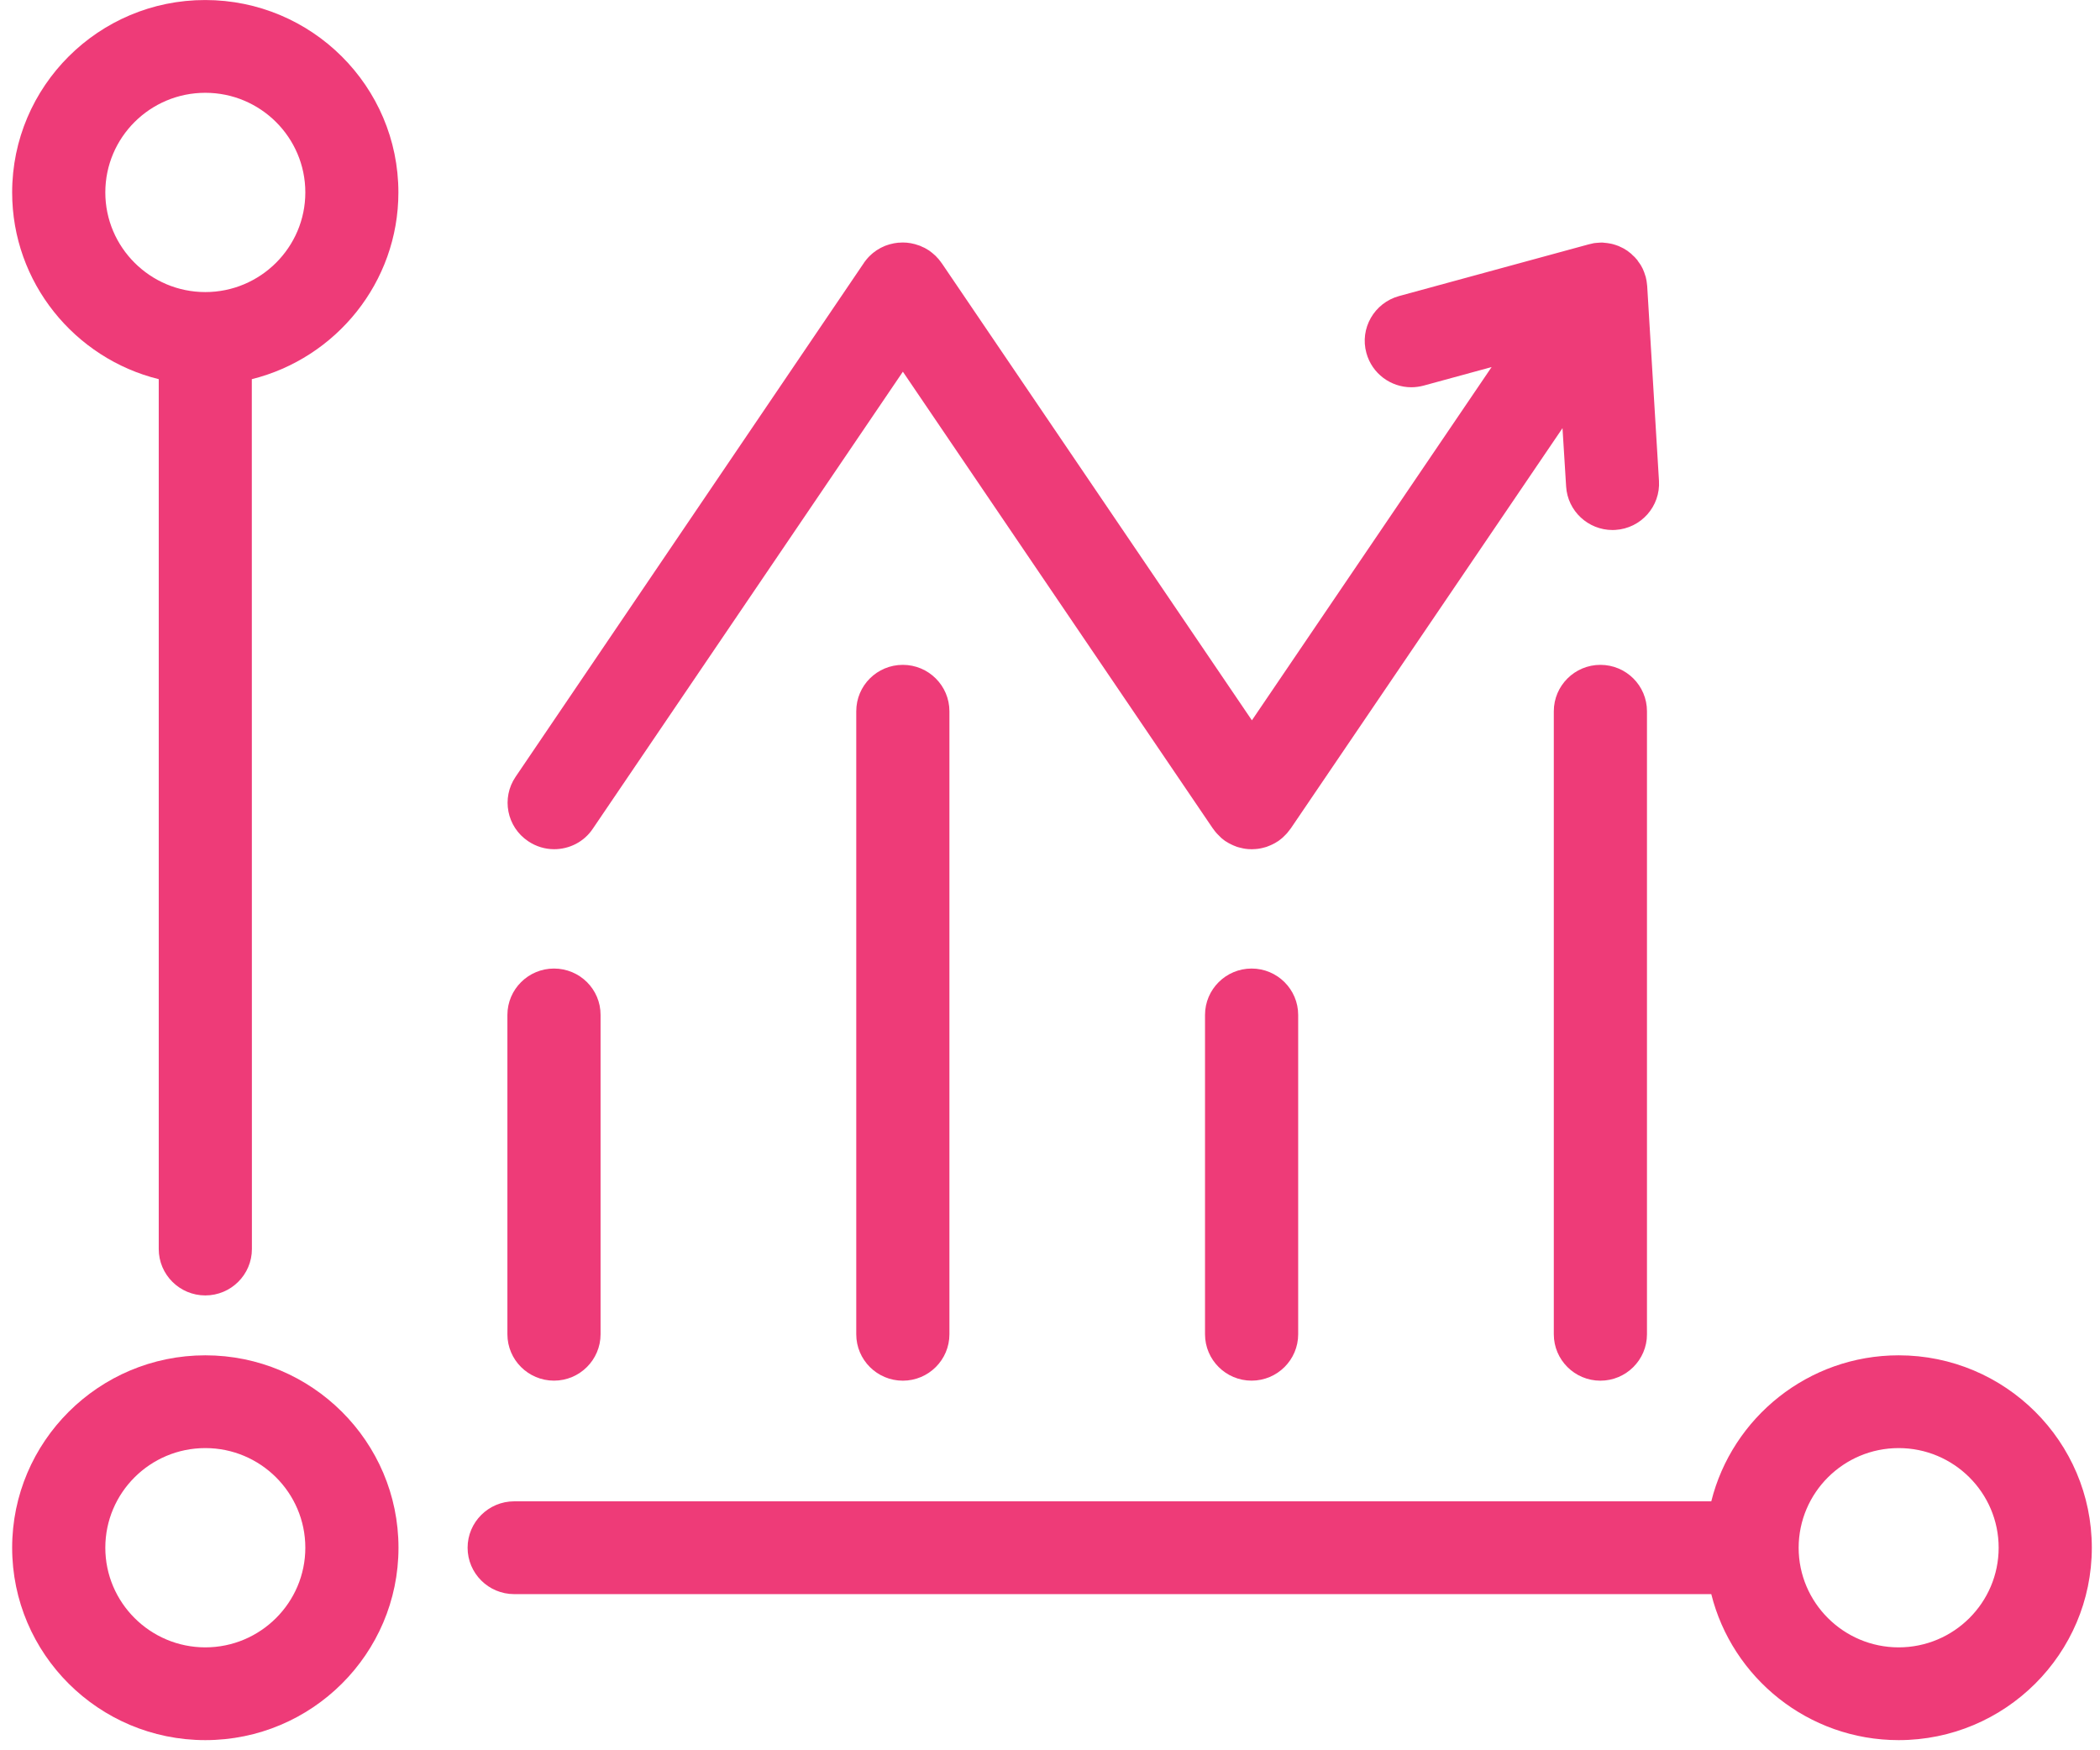
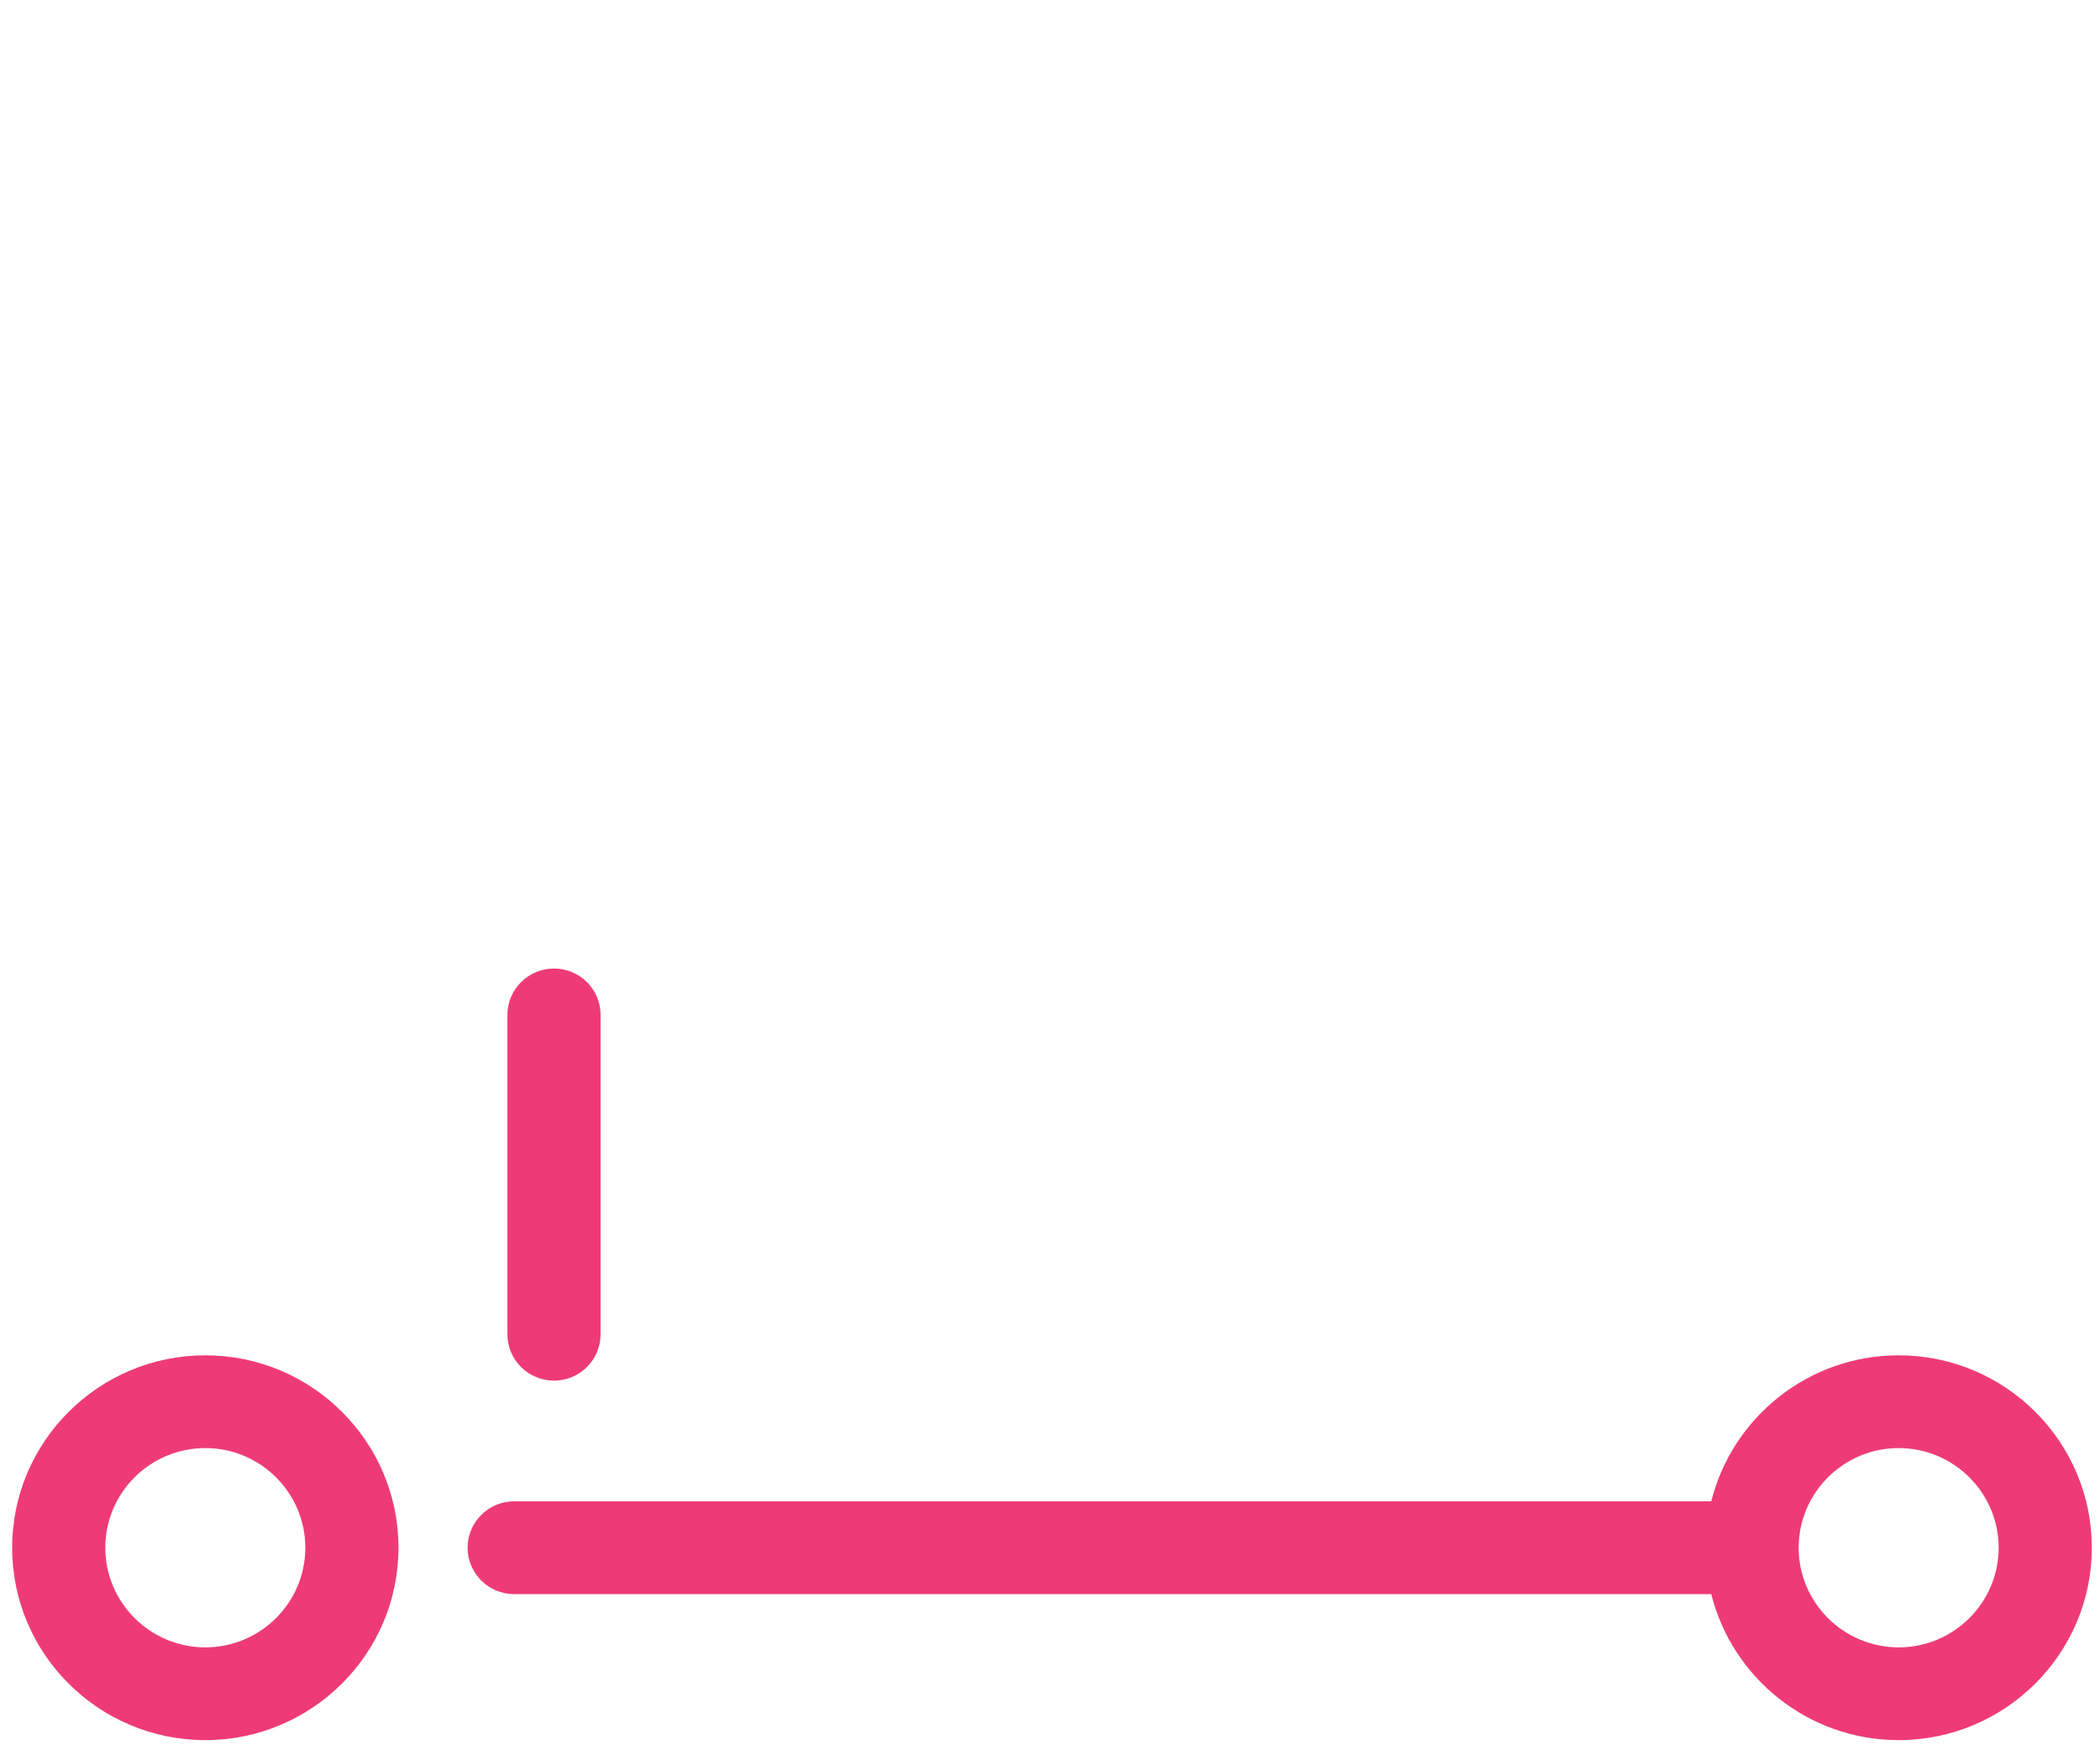
<svg xmlns="http://www.w3.org/2000/svg" height="55" viewBox="0 0 66 55" width="66">
  <g fill="#ee3b78" fill-rule="evenodd" transform="translate(.382 -0)">
    <path d="m17.029 30.435c-.807 0-1.464.654-1.464 1.458v10.034c0 .804.656 1.458 1.464 1.458.807 0 1.464-.654 1.464-1.458v-10.034c.003-.804-.653-1.458-1.464-1.458z" />
-     <path d="m26.529 22.35v19.578c0 .804.656 1.458 1.464 1.458.807 0 1.464-.654 1.464-1.458v-19.578c0-.804-.656-1.458-1.464-1.458-.81 0-1.464.651-1.464 1.458z" />
-     <path d="m38.954 30.435c-.807 0-1.464.654-1.464 1.458v10.034c0 .804.656 1.458 1.464 1.458.807 0 1.464-.654 1.464-1.458v-10.034c0-.804-.656-1.458-1.464-1.458z" />
-     <path d="m49.916 20.892c-.807 0-1.464.654-1.464 1.458v19.578c0 .804.656 1.458 1.464 1.458.807 0 1.464-.654 1.464-1.458v-19.578c0-.807-.656-1.458-1.464-1.458z" />
-     <path d="m4.607 11.915v27.334c0 .804.656 1.458 1.464 1.458.807 0 1.464-.654 1.464-1.458l-.003-27.334c2.641-.657 4.607-3.039 4.607-5.868 0-3.333-2.721-6.046-6.071-6.046-3.347-.003-6.068 2.71-6.068 6.046 0 2.83 1.963 5.215 4.607 5.868zm1.464-8.999c1.732 0 3.143 1.403 3.143 3.131 0 1.725-1.411 3.131-3.143 3.131-1.732 0-3.143-1.406-3.143-3.131 0-1.728 1.408-3.131 3.143-3.131z" />
    <path d="m53.401 47.177h-37.623c-.807 0-1.464.654-1.464 1.458 0 .804.656 1.458 1.464 1.458h37.623c.656 2.63 3.048 4.588 5.889 4.588 3.347 0 6.071-2.713 6.071-6.046s-2.721-6.046-6.071-6.046c-2.841 0-5.233 1.958-5.889 4.588zm5.889-1.673c1.732 0 3.143 1.403 3.143 3.131 0 1.725-1.408 3.131-3.143 3.131-1.732 0-3.143-1.406-3.143-3.131.003-1.728 1.411-3.131 3.143-3.131z" />
    <path d="m6.071 54.681c3.347 0 6.071-2.713 6.071-6.046 0-3.333-2.721-6.046-6.071-6.046-3.35 0-6.071 2.713-6.071 6.046 0 3.336 2.721 6.046 6.071 6.046zm0-9.177c1.732 0 3.143 1.403 3.143 3.131 0 1.725-1.411 3.131-3.143 3.131-1.732 0-3.143-1.406-3.143-3.131 0-1.728 1.408-3.131 3.143-3.131z" />
-     <path d="m29.223 8.281c-.003-.003-.003-.006-.006-.006l-.012-.018c-.006-.009-.015-.015-.018-.025-.022-.028-.043-.058-.065-.083-.012-.015-.025-.031-.04-.043-.018-.021-.037-.043-.055-.061-.022-.018-.04-.037-.062-.055-.015-.012-.028-.025-.046-.04-.028-.021-.055-.043-.083-.064-.009-.006-.018-.012-.025-.018-.003-.003-.006-.003-.006-.003-.031-.018-.062-.037-.092-.055-.012-.009-.025-.015-.037-.021-.025-.012-.052-.025-.077-.034-.022-.009-.04-.018-.059-.028-.015-.006-.028-.009-.043-.015-.166-.061-.336-.092-.508-.092-.04 0-.077.003-.114.006h-.025c-.089.009-.176.025-.262.049-.006.003-.009.003-.012.003-.028.009-.055.018-.086.028-.018.006-.034.012-.052.018-.018.009-.037.018-.055.025-.025.012-.052.025-.08.037-.012.006-.025.015-.037.021-.031.018-.062.034-.092.055-.003.003-.003.003-.006.003-.009.006-.018.015-.028.021-.028.021-.055.04-.083.061-.015.012-.031.025-.046.04-.018.018-.04.034-.059.055-.022.018-.04.043-.059.061-.012.015-.025.028-.037.043-.022.025-.043.055-.065.083-.006.009-.012.018-.018.025l-.009.018c-.003.003-.006.006-.006.006l-10.936 16.132c-.453.666-.277 1.574.394 2.023.25.169.536.252.817.252.471 0 .934-.224 1.214-.641l9.747-14.364 9.732 14.339c.003.003.003.006.006.009l.012.015c.003.006.009.012.012.015.028.04.055.077.089.114.012.012.022.025.034.037.025.028.052.055.083.083.015.015.028.028.043.043.028.021.059.046.086.068.015.012.031.025.046.034h.003c.003.003.003.003.006.003.055.037.111.068.169.095.018.009.04.018.059.028.043.018.083.034.123.049.025.009.049.015.077.021.04.012.08.018.12.028.025.006.049.009.071.012.059.009.12.012.182.012.003 0 .006.003.012.003 0 0 0-.003.003-.003v.003c.006 0 .009-.003.012-.003.062 0 .12-.006.179-.012.025-.003.046-.009.071-.012.04-.009.08-.015.12-.028.025-.006.049-.015.077-.021.043-.015.083-.031.123-.049.022-.009.04-.018.062-.028.059-.028.114-.058.166-.095.003-.003.006-.003.006-.003h.003c.015-.012.031-.025.046-.034.028-.021.059-.046.086-.068.015-.012.028-.028.043-.04.028-.028.055-.055.083-.083.012-.012.022-.025.034-.037.031-.037.062-.077.089-.114.003-.006.009-.009.012-.015l.012-.015c.003-.003.003-.006.006-.009l8.533-12.568.114 1.832c.046.773.693 1.369 1.458 1.369.031 0 .059-.003.089-.003.807-.049 1.421-.74 1.371-1.544l-.37-6.117c-.003-.009-.003-.018-.003-.028-.003-.025-.006-.049-.009-.074-.003-.006-.003-.015-.003-.021-.003-.009-.003-.018-.003-.025 0-.009-.003-.015-.003-.021-.006-.025-.012-.049-.015-.071-.006-.018-.009-.037-.012-.055v-.003c-.003-.003-.003-.006-.003-.009 0 0 0-.003-.003-.003-.006-.025-.015-.046-.022-.068-.006-.018-.012-.04-.018-.055-.003-.006-.006-.009-.006-.015-.009-.021-.018-.046-.028-.068-.009-.018-.015-.034-.022-.049-.003-.006-.006-.009-.009-.015-.009-.021-.025-.043-.034-.064-.003-.006-.009-.012-.012-.018-.006-.009-.009-.018-.015-.025-.003-.006-.006-.012-.012-.015-.009-.018-.022-.034-.034-.049-.009-.015-.018-.028-.028-.04-.003-.003-.003-.006-.006-.009-.006-.006-.009-.015-.012-.021-.012-.012-.022-.025-.034-.037-.012-.015-.025-.028-.037-.043-.003-.006-.006-.006-.009-.009-.006-.006-.012-.012-.018-.018-.009-.009-.022-.018-.031-.028-.012-.012-.025-.021-.037-.034-.006-.006-.012-.012-.015-.018-.009-.006-.015-.012-.022-.018-.012-.009-.022-.015-.031-.025-.009-.006-.018-.012-.025-.018-.012-.009-.022-.018-.034-.028-.009-.006-.015-.012-.025-.018-.003-.003-.006-.003-.009-.006-.012-.006-.022-.012-.031-.018l-.003-.003c-.018-.012-.037-.021-.055-.034-.009-.006-.018-.012-.028-.015-.015-.009-.028-.015-.043-.021-.018-.009-.037-.018-.059-.028-.009-.006-.018-.009-.025-.012-.015-.009-.031-.012-.046-.018-.022-.009-.04-.015-.059-.021-.009-.003-.018-.006-.028-.009-.015-.006-.031-.009-.049-.015-.022-.006-.04-.012-.059-.015-.009-.003-.022-.003-.031-.006-.018-.003-.034-.006-.052-.009-.018-.003-.037-.006-.055-.009-.012-.003-.022-.003-.034-.003-.022-.003-.04-.003-.059-.006-.015 0-.031-.006-.049-.006h-.034c-.022 0-.04 0-.059.003-.028 0-.055.003-.083.006-.022.003-.046.006-.065.006-.015.003-.028.003-.043.006-.006.003-.009.003-.012.003-.009.003-.015.003-.022.006-.025.003-.046.009-.068.015-.022.006-.043.009-.062.015l-5.947 1.621c-.78.215-1.242 1.016-1.026 1.792.179.648.767 1.074 1.411 1.074.129 0 .259-.018.388-.052l2.136-.583-7.534 11.101z" />
  </g>
</svg>